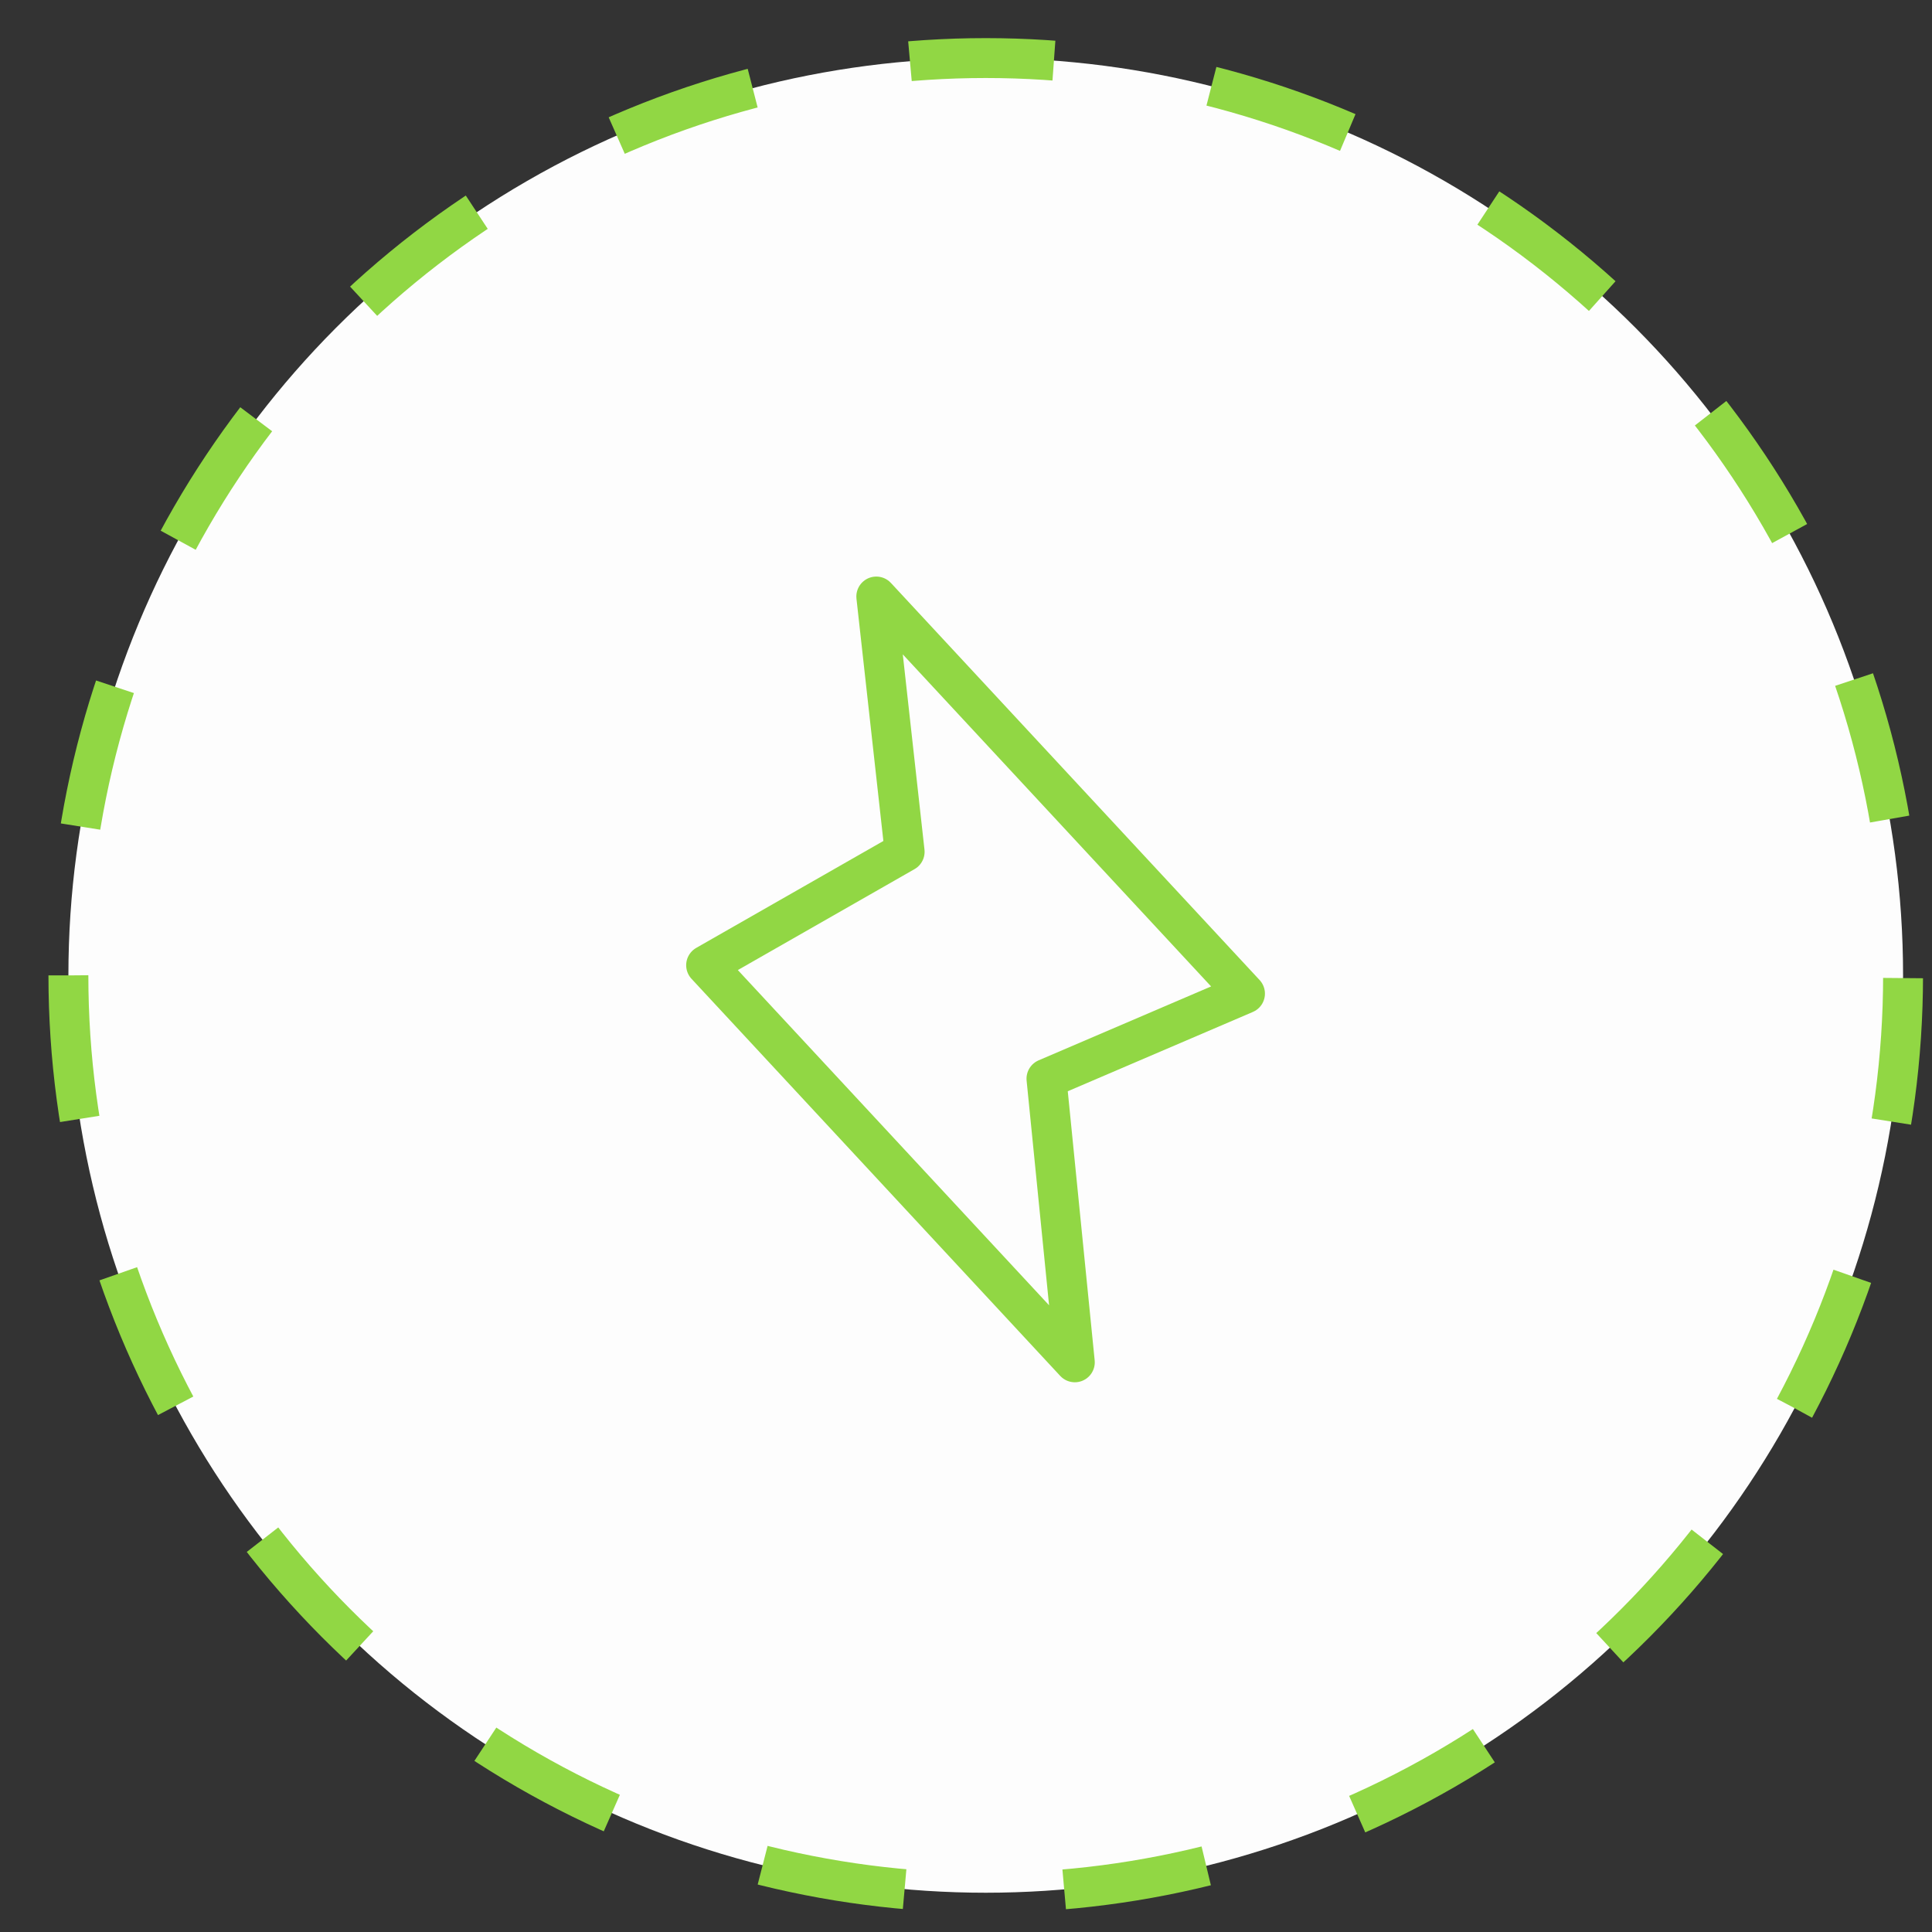
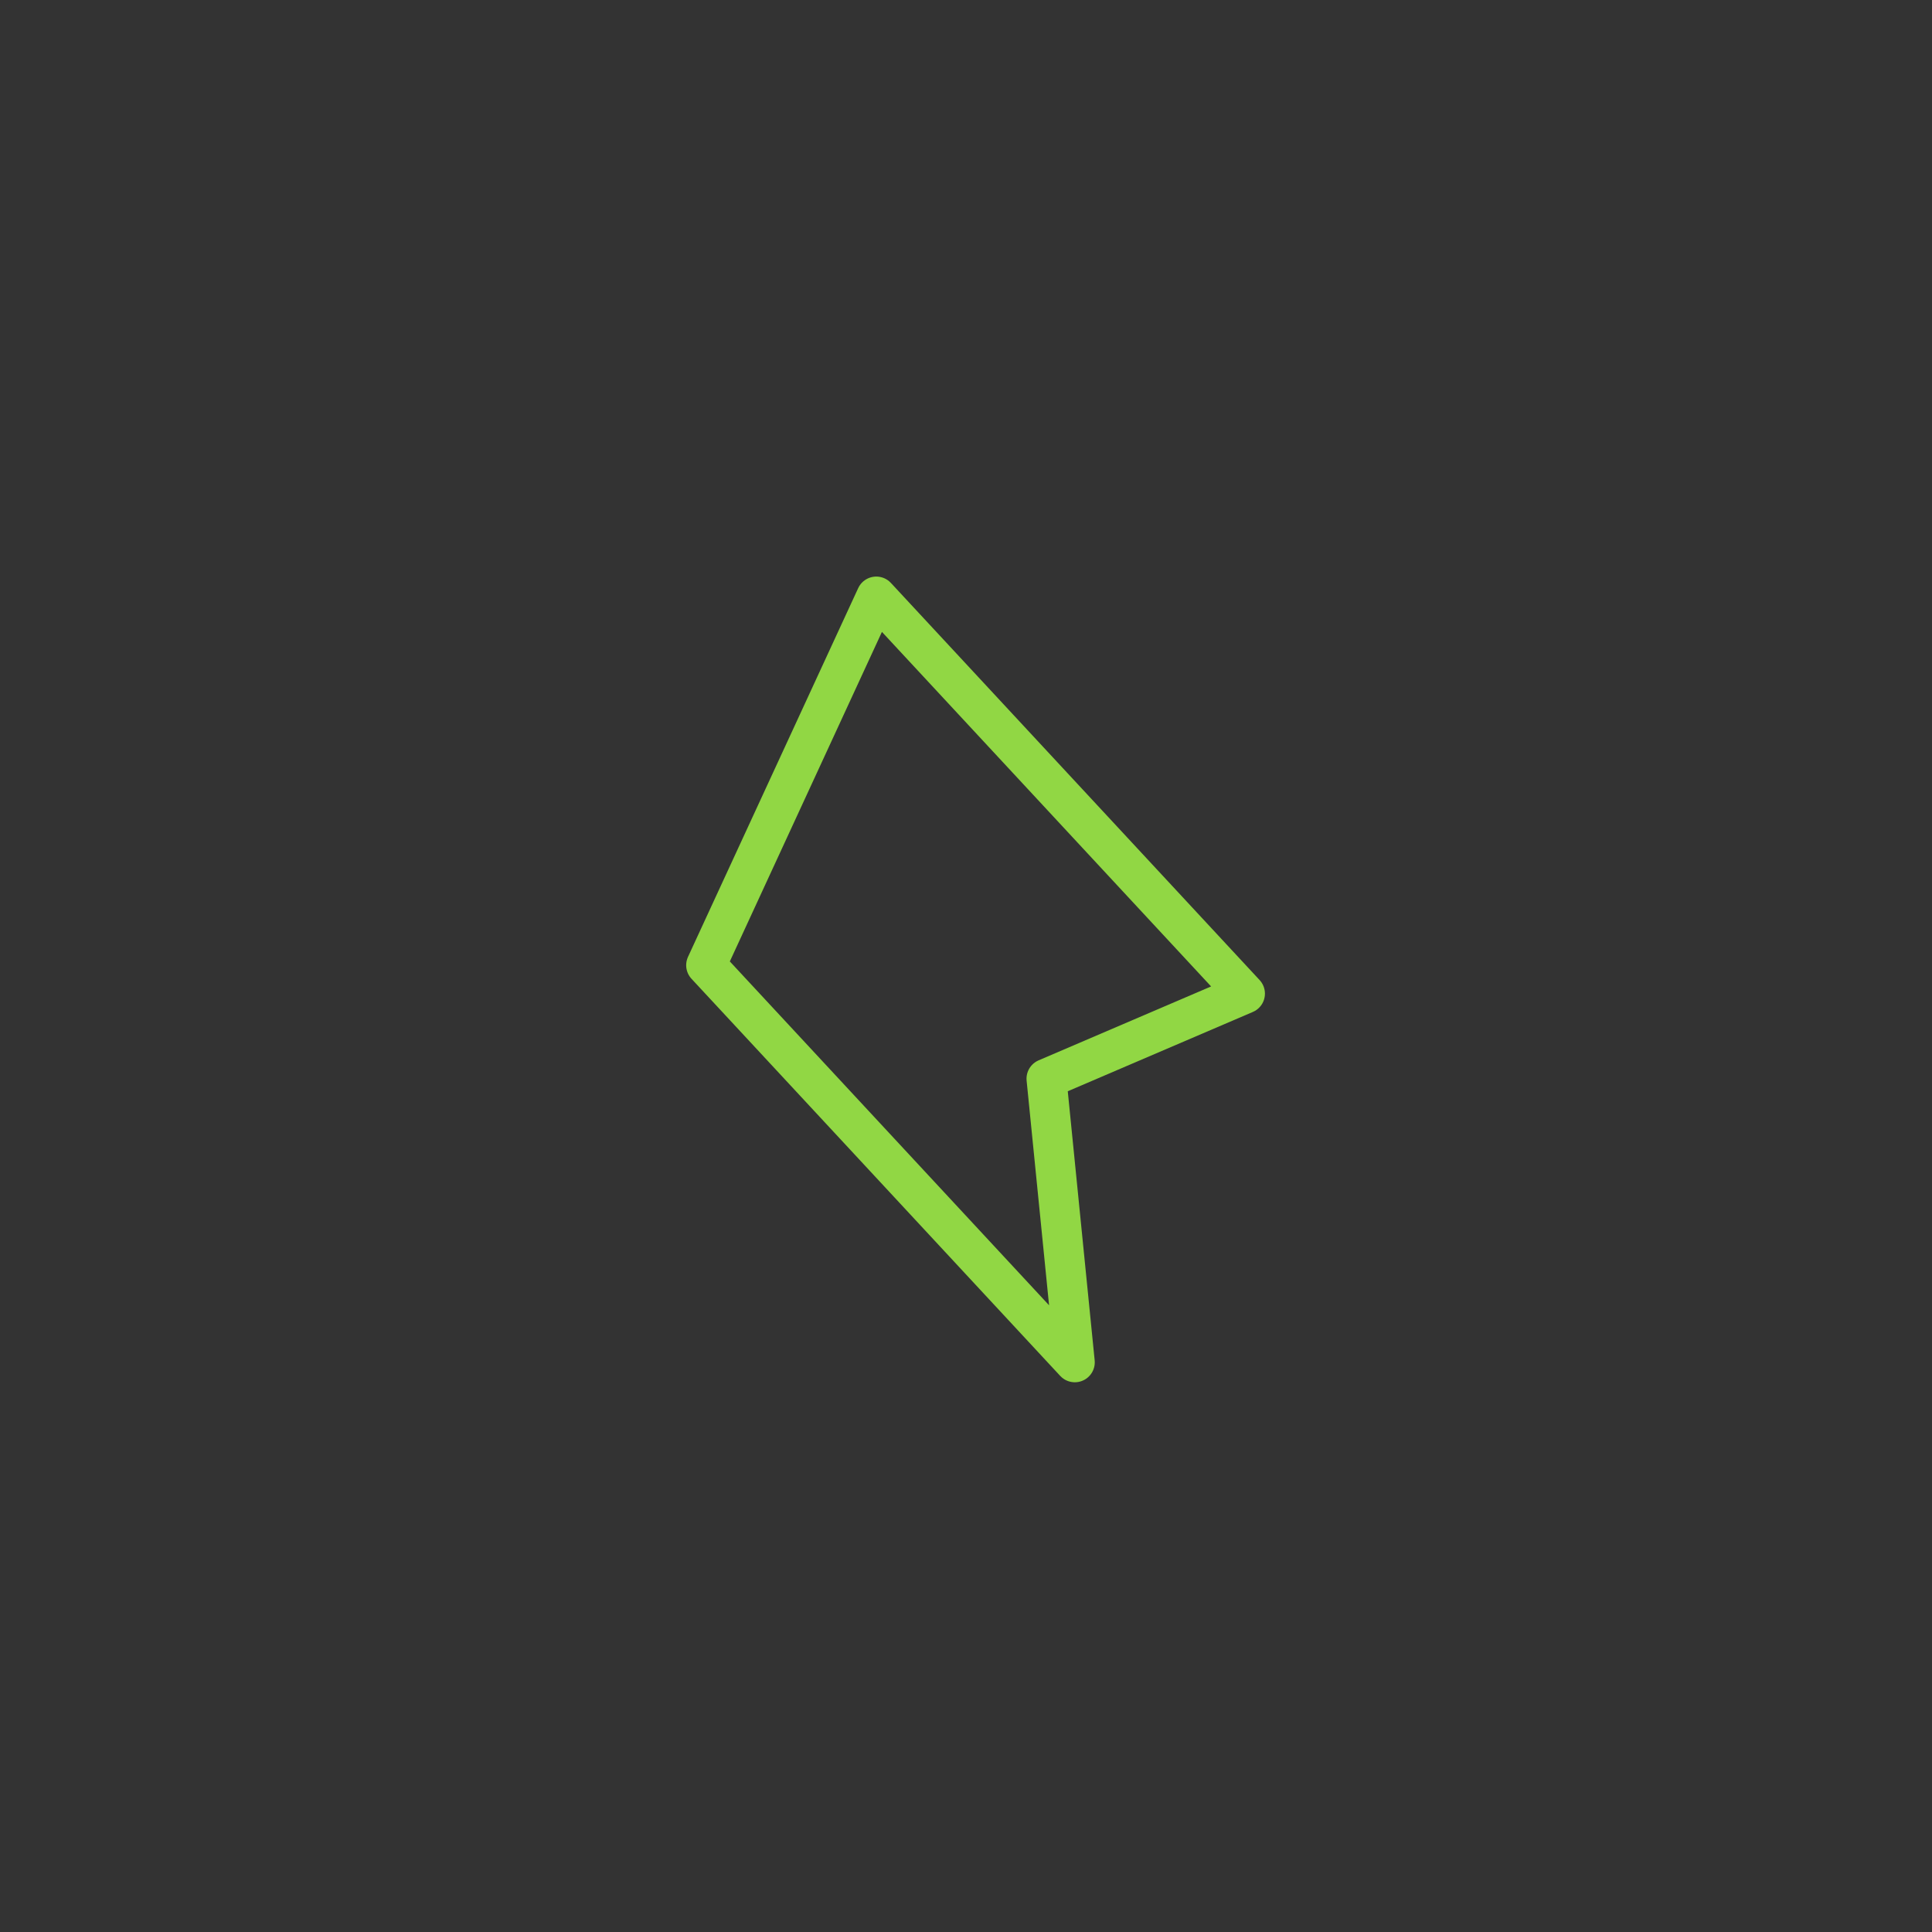
<svg xmlns="http://www.w3.org/2000/svg" width="37" height="37" viewBox="0 0 37 37" fill="none">
  <rect x="0" y="0" width="37" height="37" fill="#333333" stroke="none" />
-   <circle cx="17.95" cy="17.95" r="17.568" transform="matrix(-1 0 0 1 36.828 0.73)" fill="#FDFDFD" stroke="#91D744" stroke-width="0.764" stroke-dasharray="2.76 3.06" />
-   <path d="M20.041 20.658L20.584 26.09L13.523 18.485L17.325 16.313L16.782 11.424L23.843 19.029L20.041 20.658Z" stroke="#91D744" stroke-width="0.764" stroke-linecap="round" stroke-linejoin="round" />
+   <path d="M20.041 20.658L20.584 26.09L13.523 18.485L16.782 11.424L23.843 19.029L20.041 20.658Z" stroke="#91D744" stroke-width="0.764" stroke-linecap="round" stroke-linejoin="round" />
</svg>